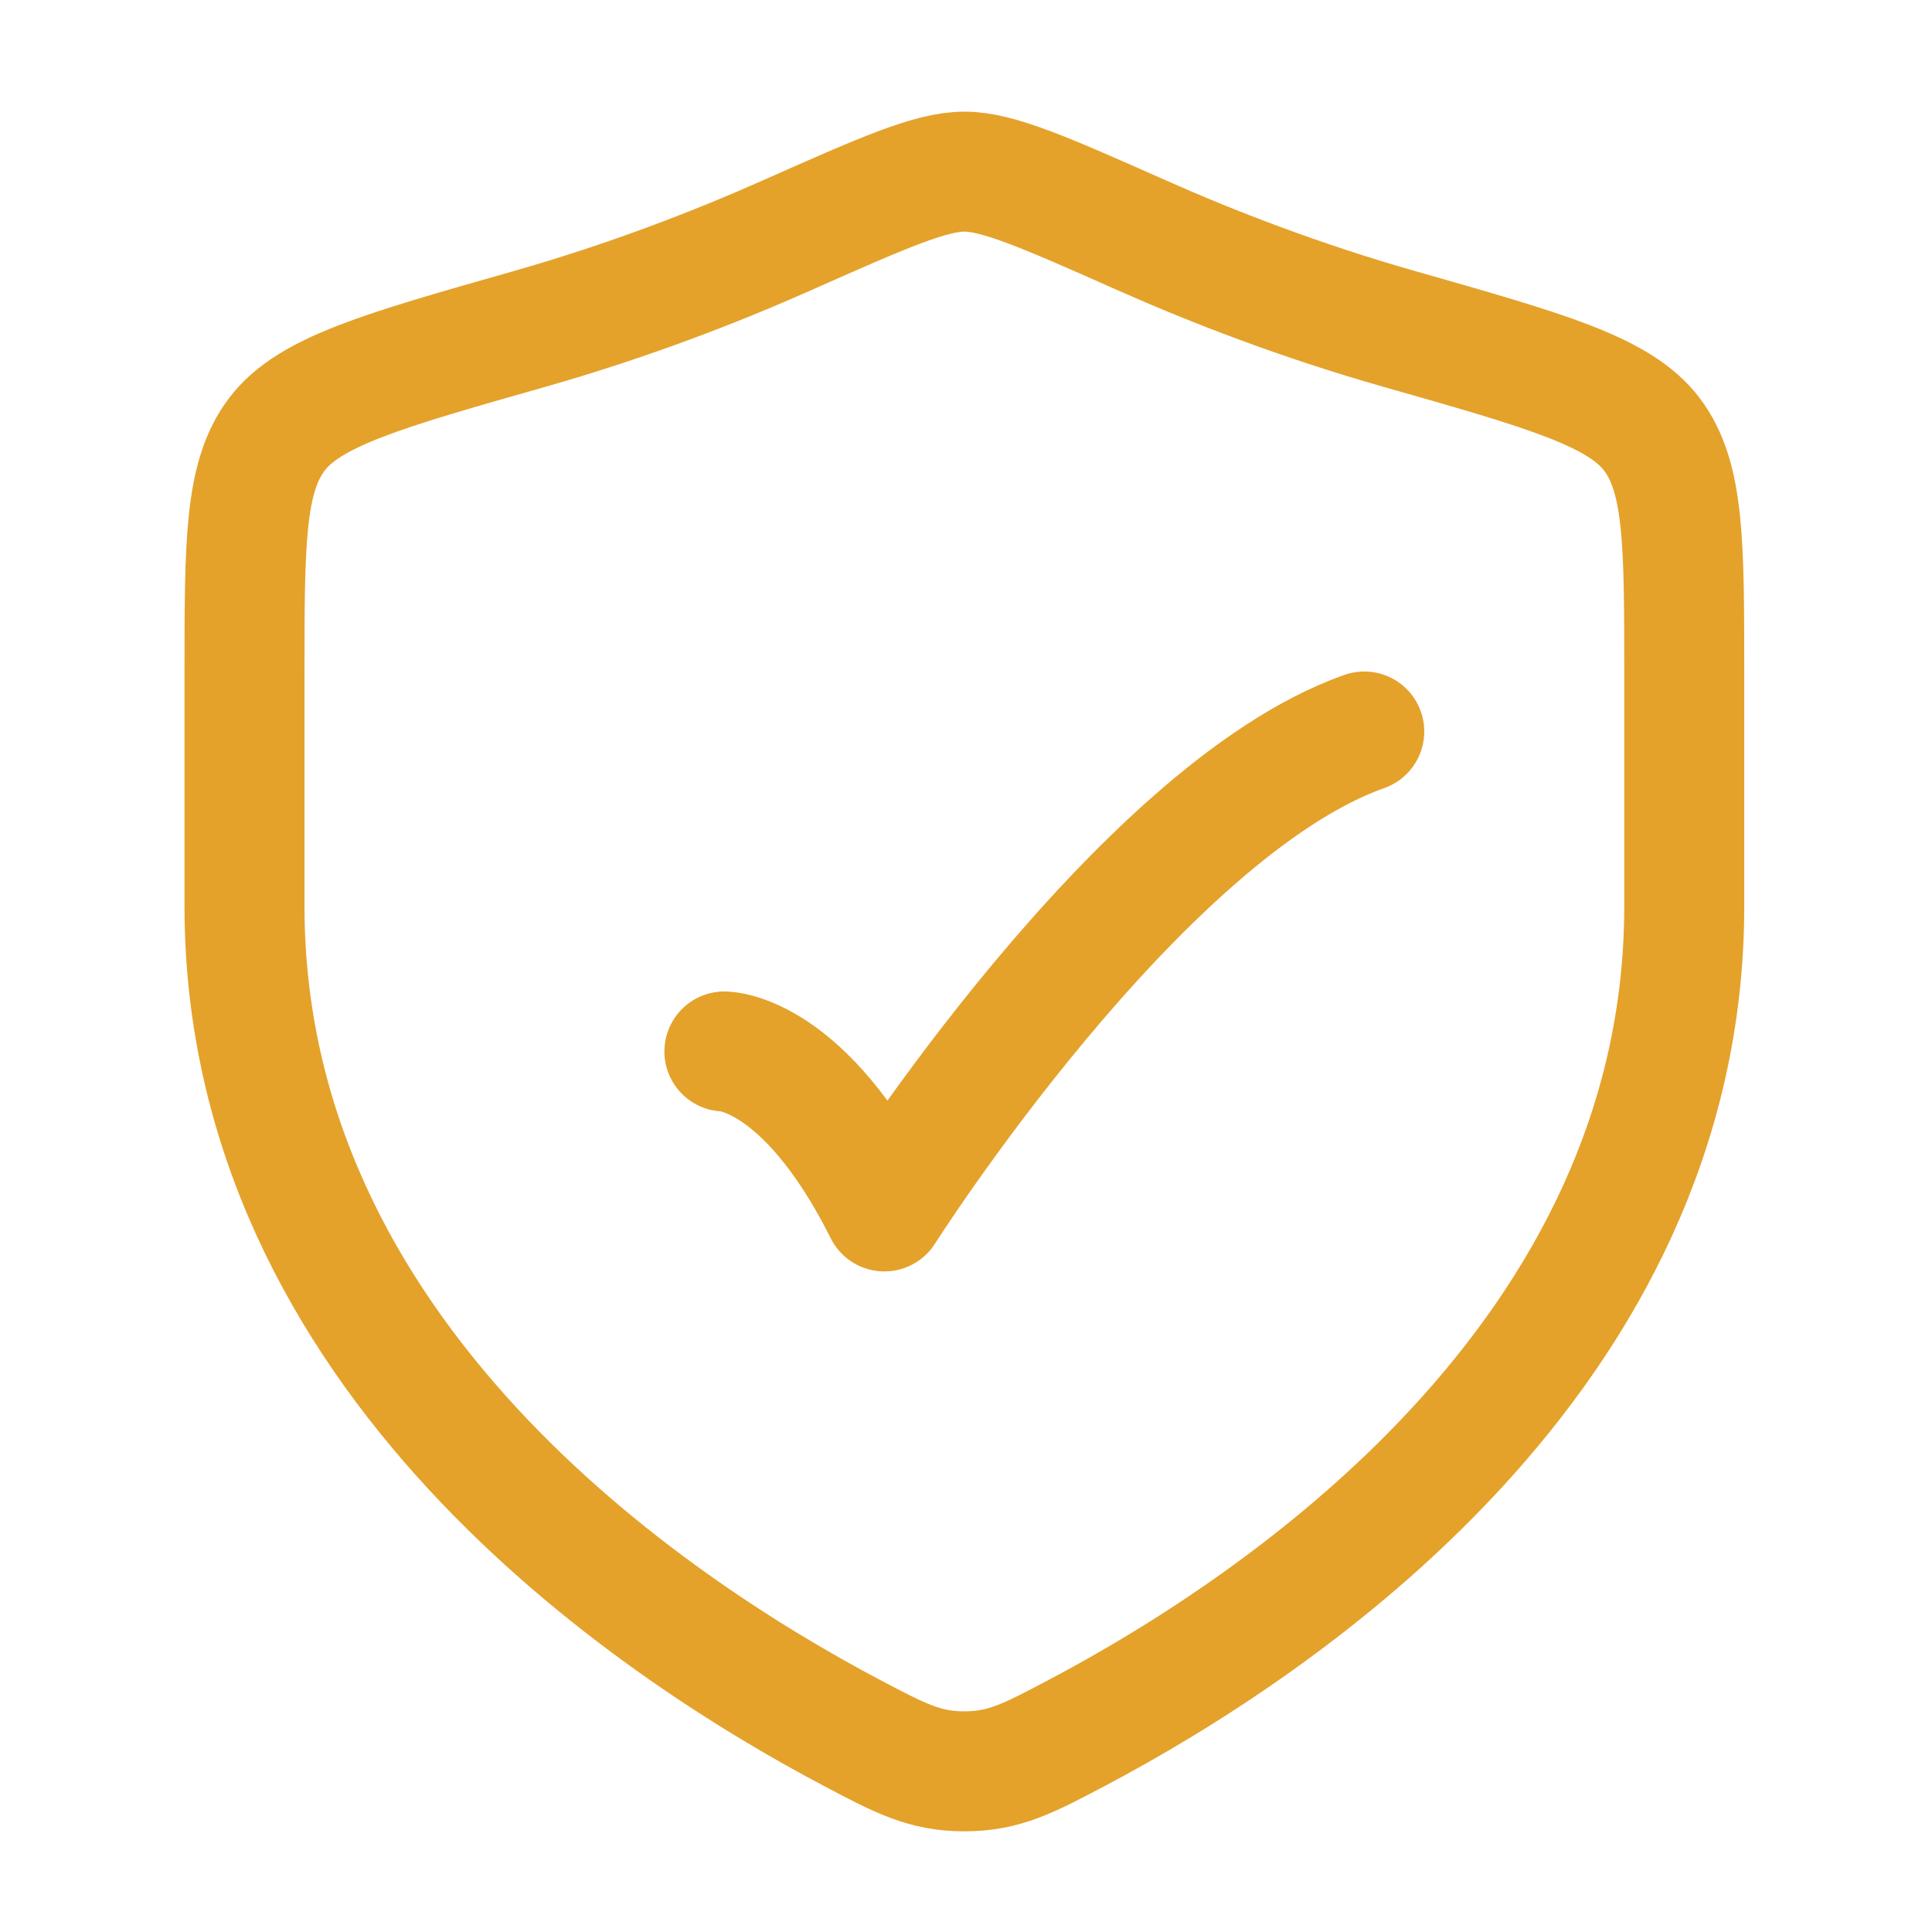
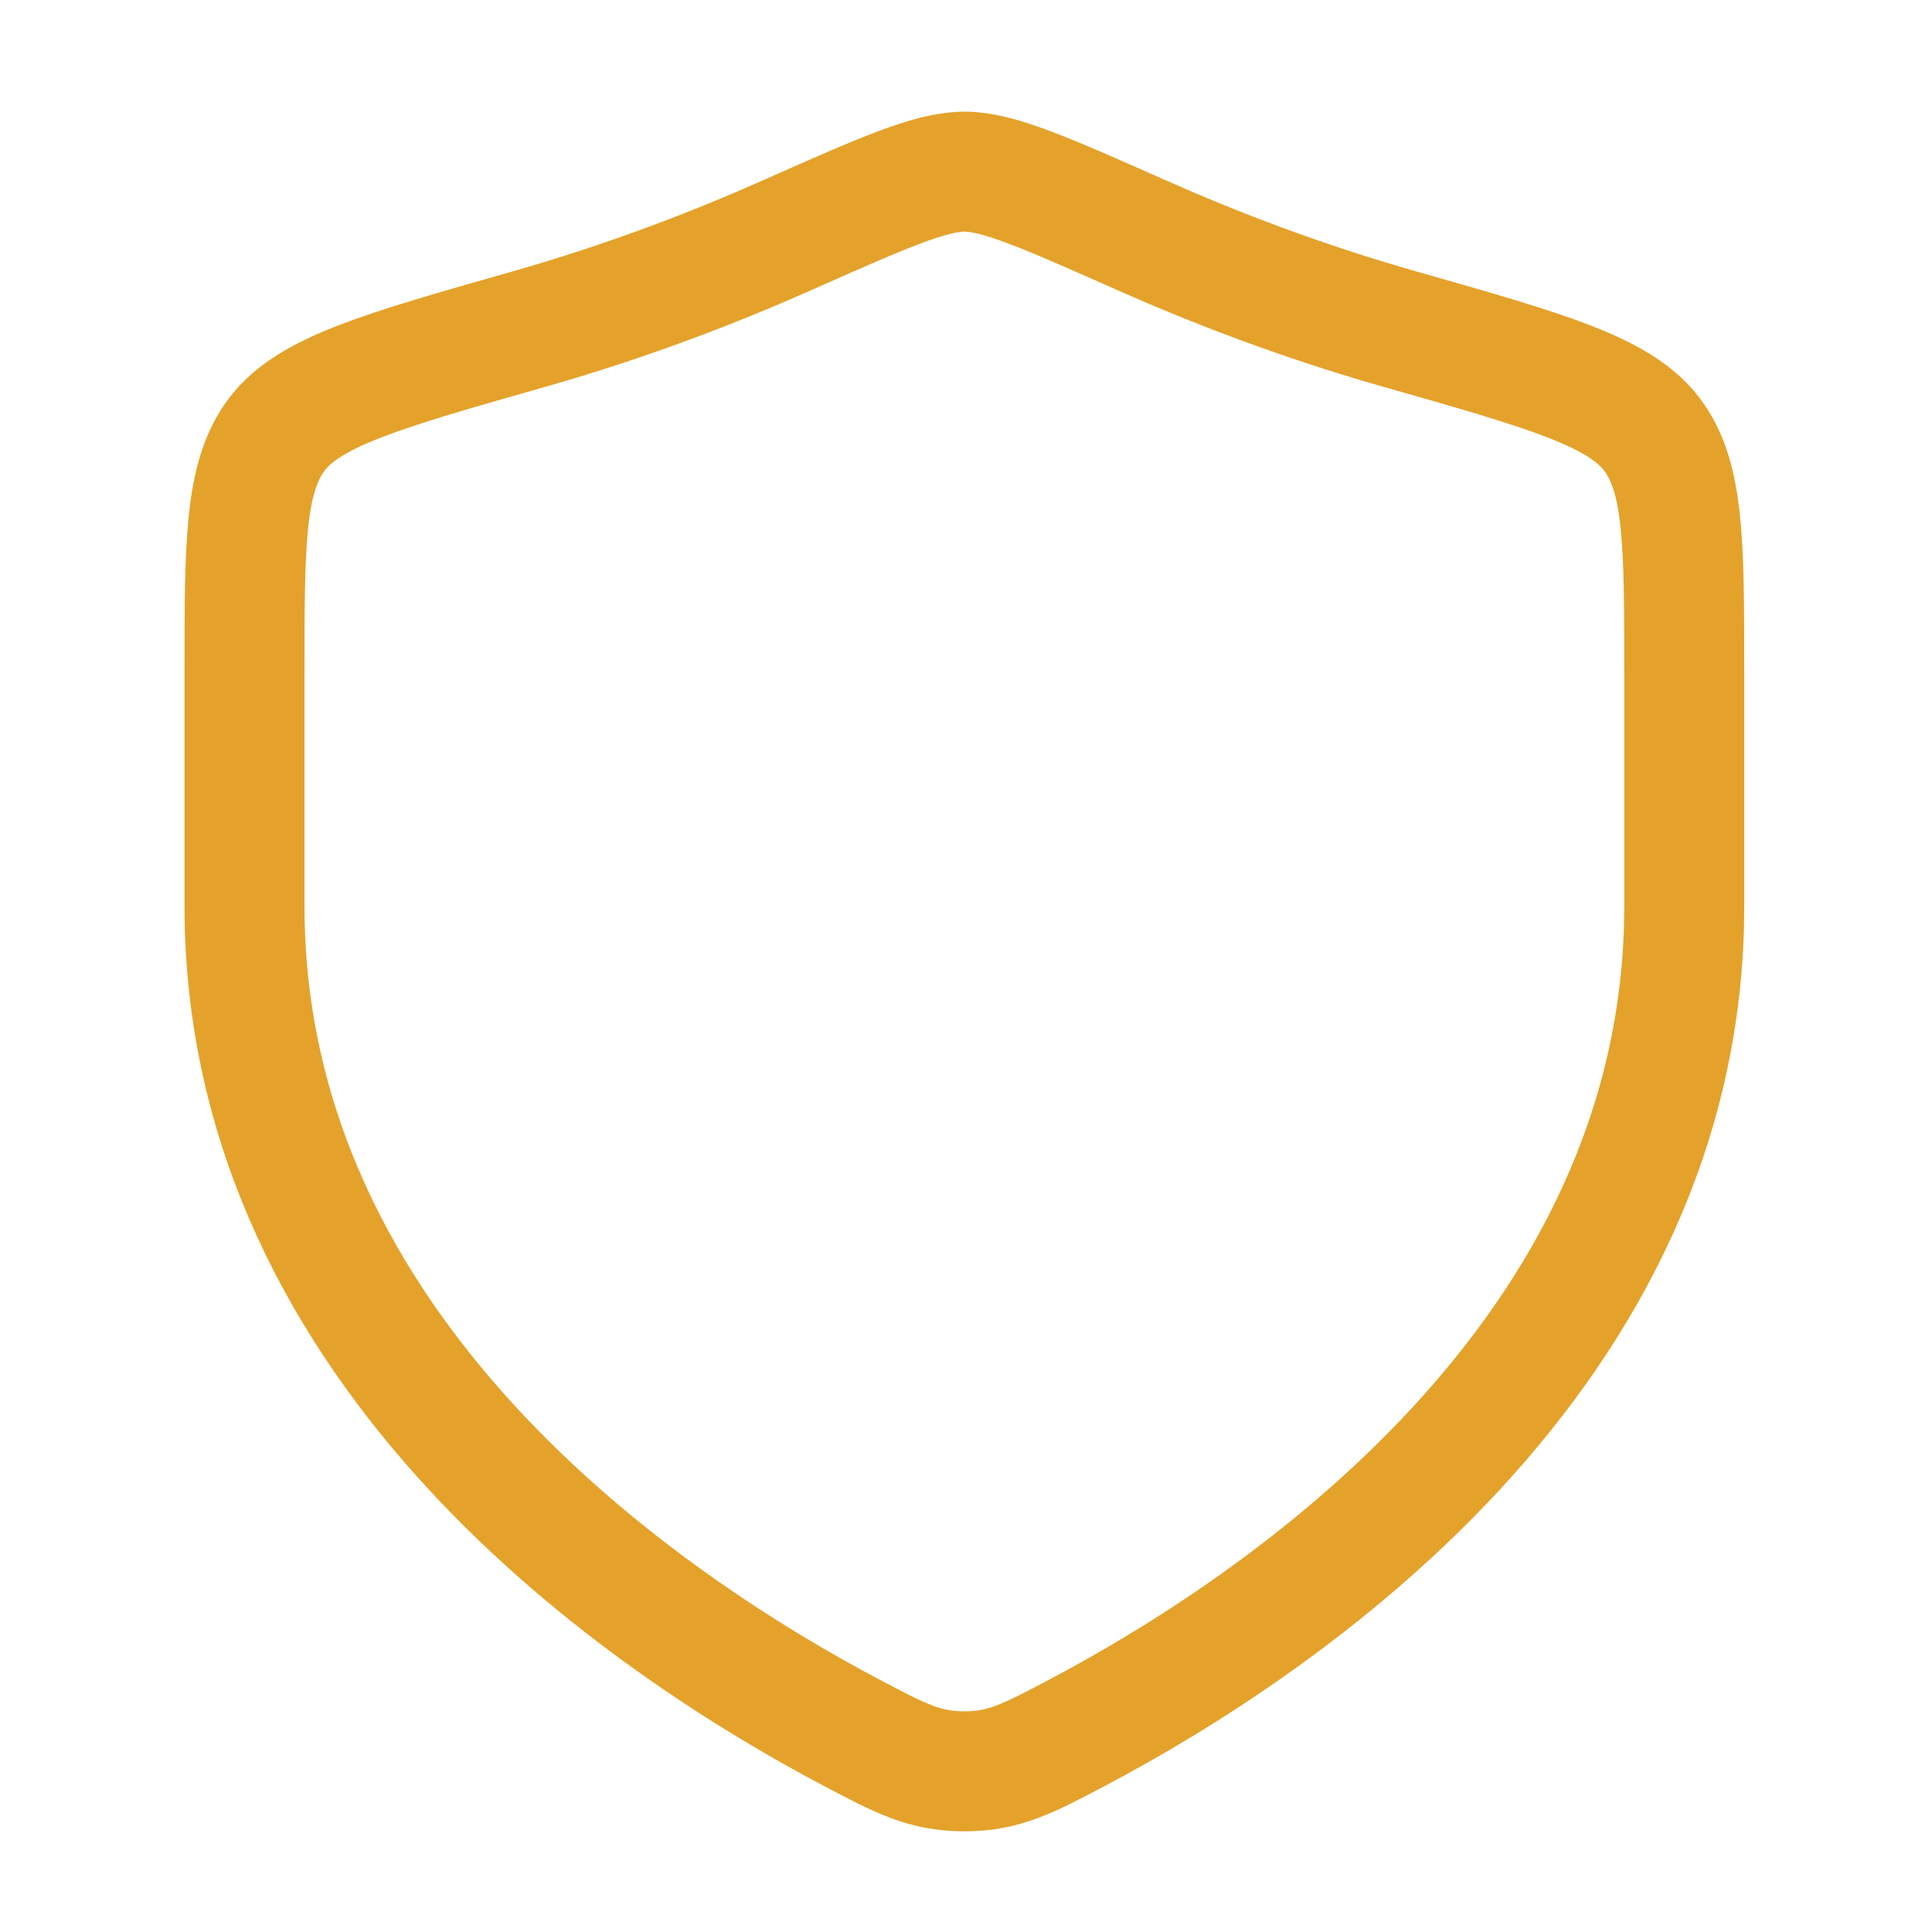
<svg xmlns="http://www.w3.org/2000/svg" width="56" height="56" viewBox="0 0 56 56" fill="none">
-   <path d="M20.997 30.477C20.997 30.477 23.316 30.477 25.634 35.114C25.634 35.114 32.998 23.521 39.544 21.203" stroke="#E4A22B" stroke-width="3.478" stroke-linecap="round" stroke-linejoin="round" />
  <path d="M48.819 26.265V19.535C48.819 15.733 48.819 13.832 47.882 12.591C46.945 11.351 44.826 10.749 40.59 9.544C37.695 8.722 35.144 7.73 33.105 6.825C30.325 5.592 28.936 4.975 27.953 4.975C26.97 4.975 25.58 5.592 22.8 6.825C20.762 7.73 18.21 8.722 15.316 9.544C11.079 10.749 8.961 11.351 8.024 12.591C7.087 13.832 7.087 15.733 7.087 19.535V26.265C7.087 39.307 18.825 47.132 24.693 50.229C26.101 50.972 26.804 51.343 27.953 51.343C29.101 51.343 29.805 50.972 31.212 50.229C37.081 47.132 48.819 39.307 48.819 26.265Z" stroke="#E4A22B" stroke-width="3.478" stroke-linecap="round" />
</svg>